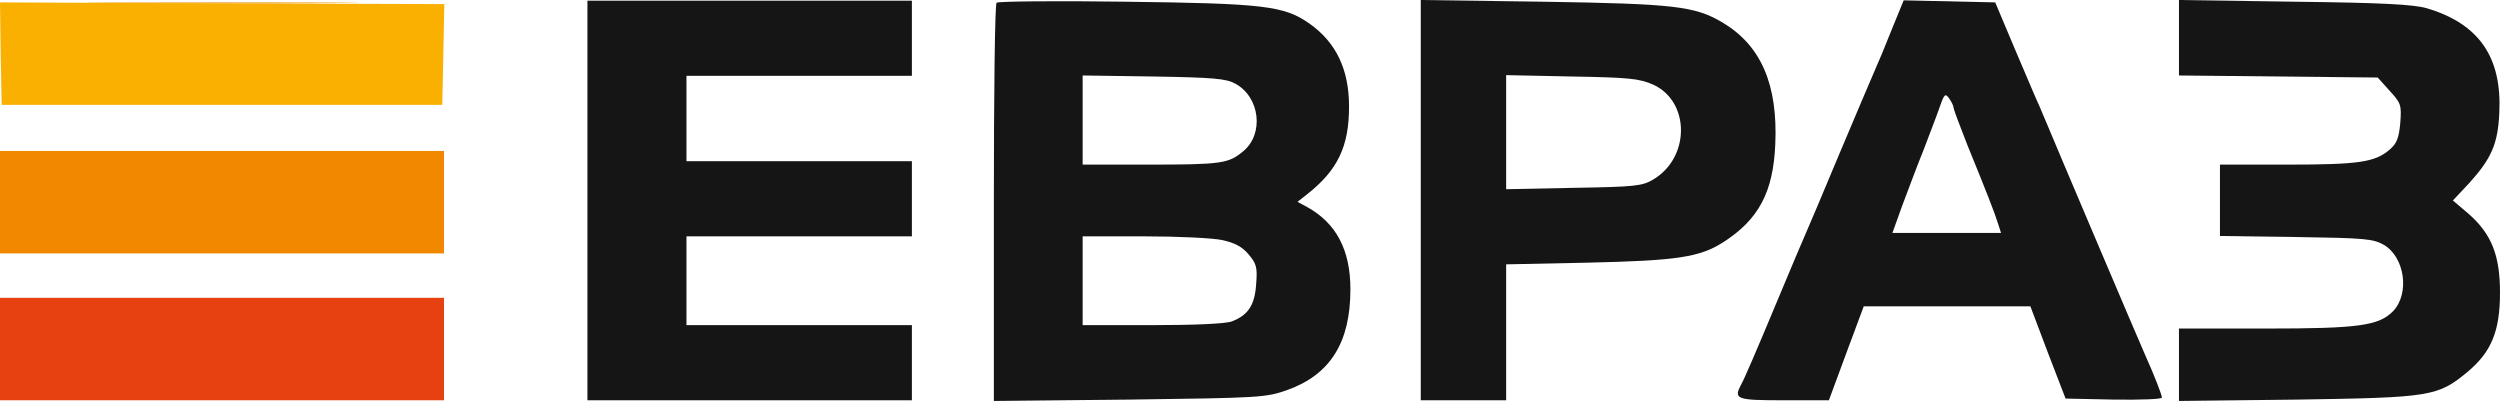
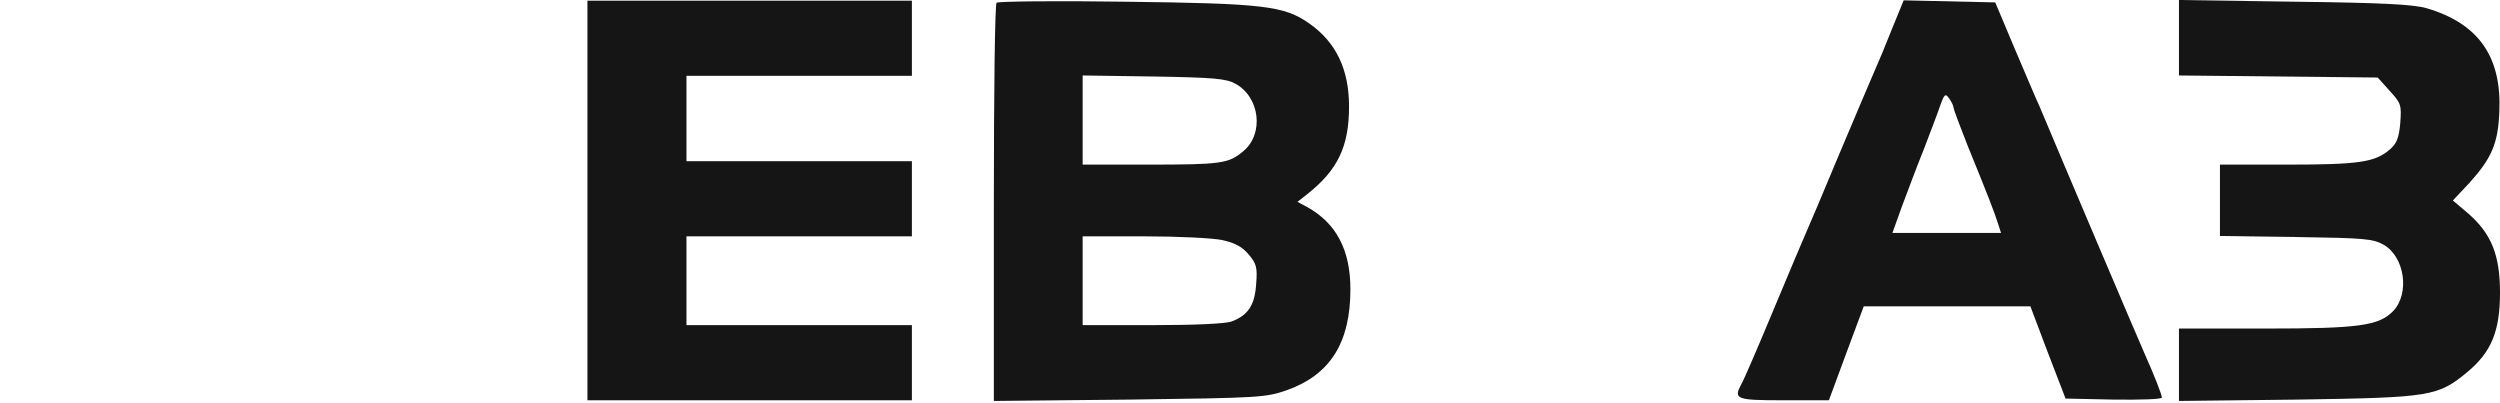
<svg xmlns="http://www.w3.org/2000/svg" width="732" height="118" viewBox="0 0 732 118" fill="none">
  <path d="M172 117.2H267V95.2H201V69.2H267V47.2H201V22.2H267V0.2H172V117.2Z" fill="#151515" />
  <path d="M291.8 0.8C291.3 1.2 291 27.6 291 59.5V117.4L330.8 117C369 116.5 370.7 116.4 376.9 114.2C389.5 109.7 395.4 100.3 395.4 84.7C395.4 73.1 391.2 65.3 382.7 60.6L379.9 59.1L382.7 56.9C391.7 49.8 395 42.9 395 31.2C395 20.3 391.2 12.4 383.4 6.9C376 1.7 370.2 1 329.5 0.5C309.2 0.2 292.2 0.4 291.8 0.8ZM361.7 24.5C368.9 28.4 370.2 39.2 364 44.3C359.7 47.9 357.7 48.2 335.9 48.2H317V22.1L337.8 22.4C355.3 22.7 359 23 361.7 24.5ZM357.9 70.3C361.5 71.1 363.7 72.2 365.6 74.5C367.9 77.2 368.2 78.3 367.8 83.2C367.4 89.4 365.4 92.3 360.7 94.1C359 94.8 349.5 95.2 337.4 95.2H317V69.2H335C344.8 69.2 355.2 69.7 357.9 70.3Z" fill="#151515" />
-   <path d="M416 117.2H441V77.4L465.3 76.9C491.3 76.3 497.7 75.3 504.6 70.9C514.9 64.3 519.2 56.3 519.8 42.3C520.6 24.7 515.6 13.2 504.2 6.5C496.2 1.8 490.2 1.1 451.8 0.5L416 7.97212e-06V117.2ZM484.1 24.8C494.9 29.8 494.9 46.2 484 52.6C480.8 54.5 478.5 54.7 460.8 55L441 55.4V22L460.3 22.4C477.2 22.7 480 23 484.1 24.8Z" fill="#151515" />
  <path d="M554 8.4C552.2 13 549.9 18.5 548.9 20.7C547.9 22.9 543.3 33.9 538.5 45.2C533.8 56.5 529.5 66.6 529 67.7C528.5 68.8 524.2 78.9 519.5 90.2C514.8 101.5 510.5 111.5 509.9 112.4C507.5 116.9 508.2 117.2 522.3 117.2H535.5L540.6 103.4L545.7 89.7H594.5L599.6 103.2L604.8 116.7L618.9 117C626.8 117.1 633 116.9 633 116.4C633 115.6 630.7 109.7 628 103.7C627.1 101.8 600.8 39.9 599.1 35.7C598.6 34.6 597.8 32.6 597.2 31.2C596.5 29.8 593.4 22.4 590.1 14.7L584.2 0.7L557.4 0.1L554 8.4ZM572 31.5C572 32 573.9 37 576.1 42.6C581.7 56.3 584 62.2 585 65.4L585.9 68.2H554.1L556.9 60.4C558.5 56.2 561.3 48.6 563.3 43.7C565.2 38.7 567.4 33 568.1 30.9C569.3 27.5 569.6 27.3 570.7 28.8C571.4 29.8 572 31 572 31.5Z" fill="#151515" />
  <path d="M638 22.1L696.2 22.7L699.7 26.6C703 30.2 703.2 30.7 702.8 36C702.4 40.4 701.8 42 699.7 43.8C695.4 47.5 690.7 48.2 669.8 48.2H650V69.1L672.3 69.4C692.5 69.7 694.8 69.9 698 71.7C704.1 75.3 705.6 85.8 700.8 91C696.6 95.4 690.7 96.2 663.3 96.2H638V117.4L672.8 117C711.9 116.4 713.8 116.1 722.6 108.8C729.5 103 732 96.9 732 85.7C732 74.7 729.5 68.5 722.8 62.6L718.2 58.7L723 53.6C729.5 46.4 731.4 42.1 731.8 33C732.6 16.7 725.8 6.9 710.5 2.4C706.7 1.3 697.5 0.8 671.8 0.5L638 0V22.1Z" fill="#151515" />
-   <path d="M0 117.2H130V87.2H0V117.2Z" fill="#E74011" />
-   <path d="M32.8 0.9C50.5 1.1 79.5 1.1 97.3 0.9C115 0.8 100.5 0.7 65 0.7C29.5 0.7 15 0.8 32.8 0.9Z" fill="#EC9615" />
-   <path d="M0 74.2H130V44.2H0V74.2Z" fill="#F18800" />
-   <path d="M0.2 15.7L0.5 30.7H129.5L130.1 1.2L65 1L0 0.7L0.2 15.7Z" fill="#F9B000" />
</svg>